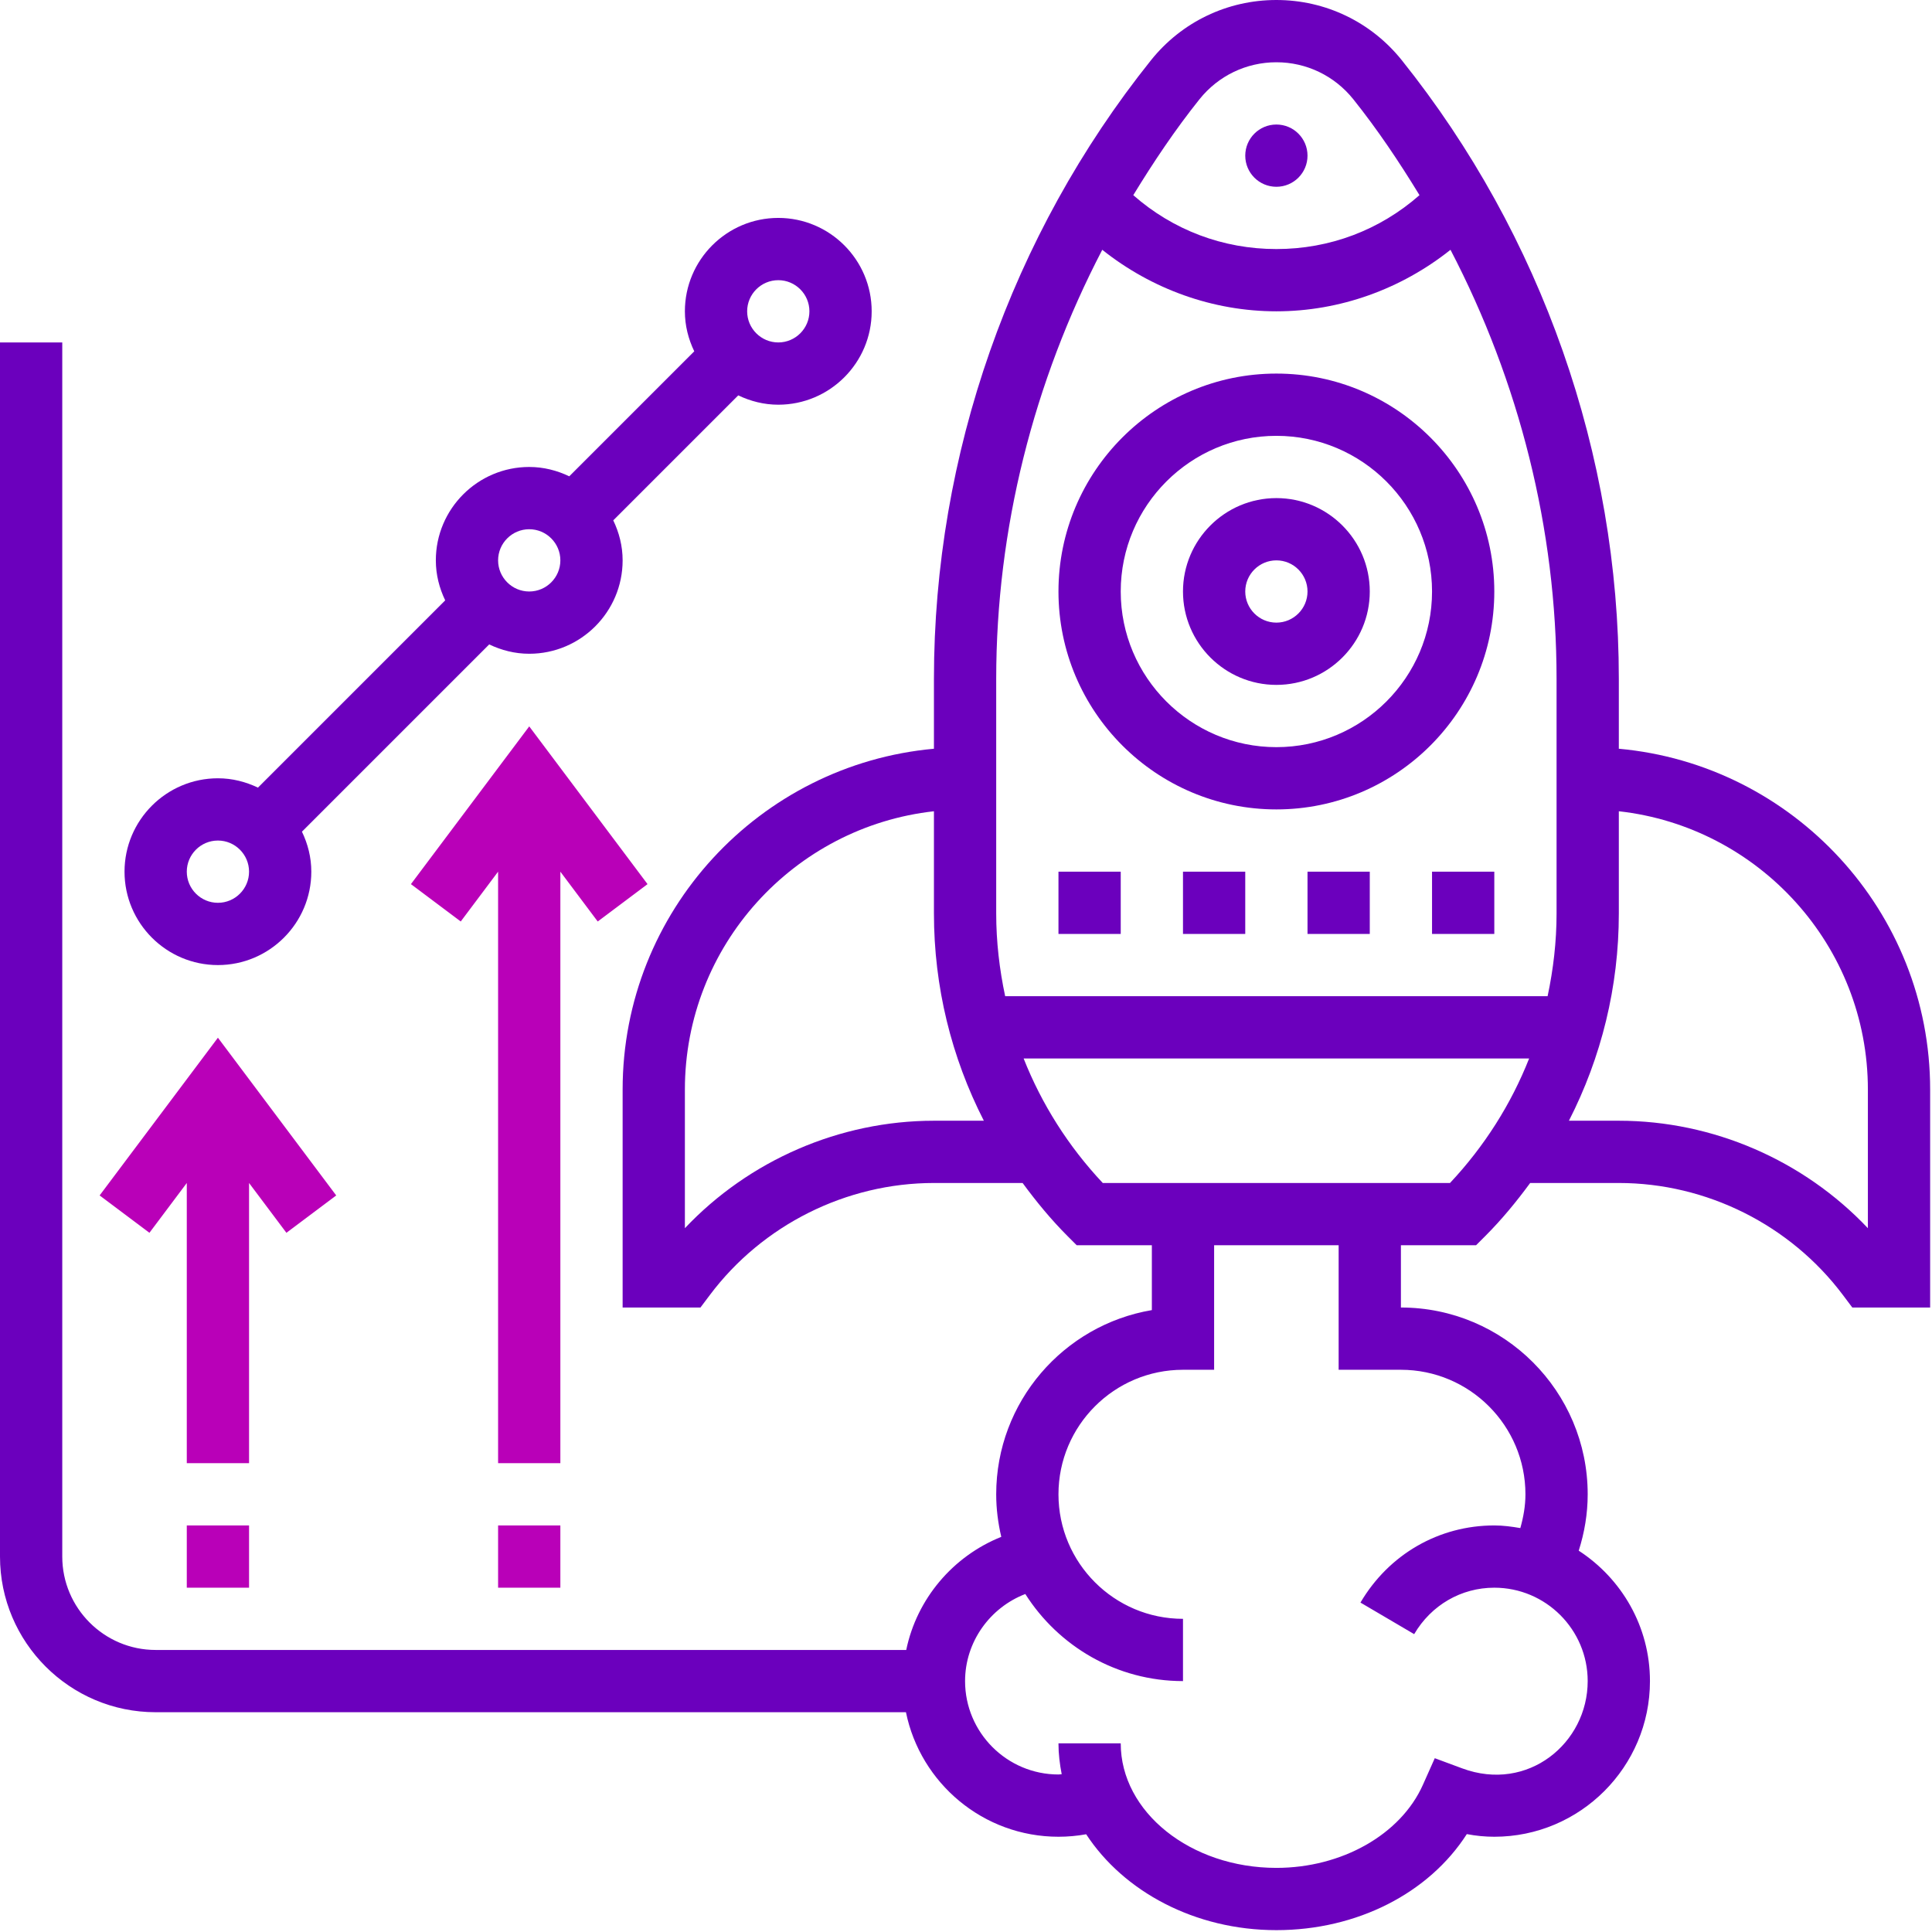
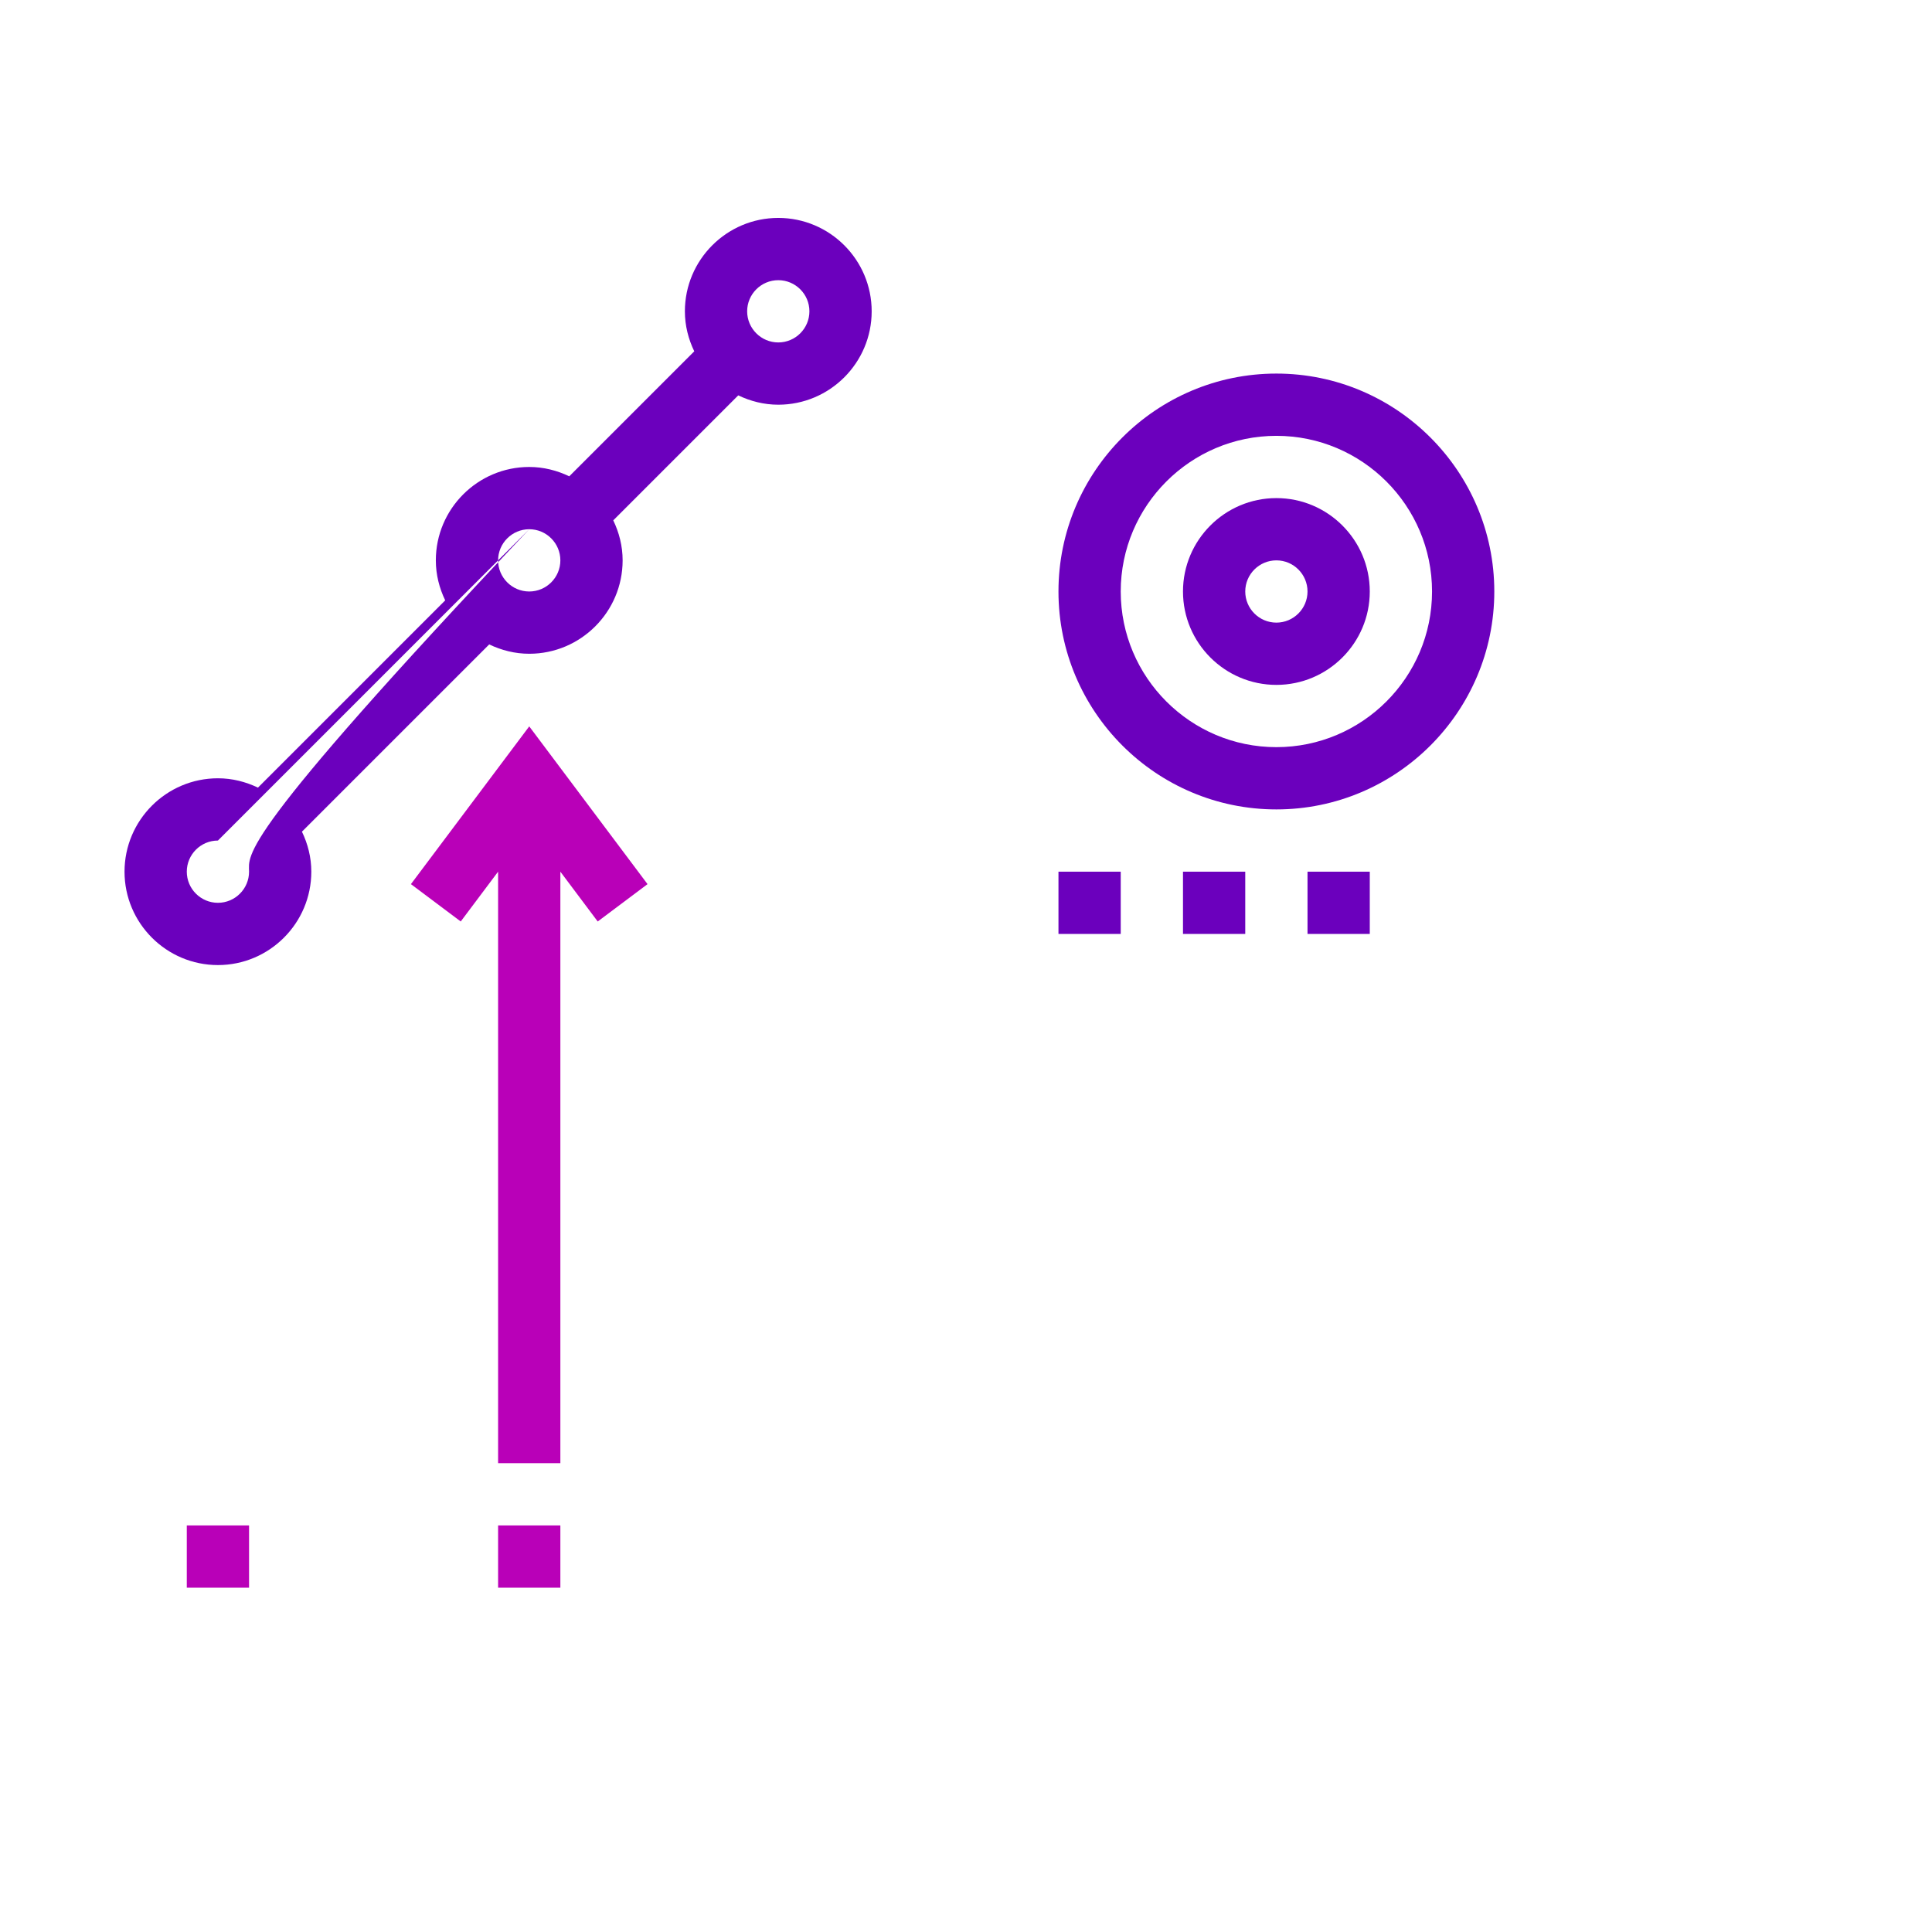
<svg xmlns="http://www.w3.org/2000/svg" width="330px" height="330px" viewBox="0 0 330 330">
  <title>growth</title>
  <desc>Created with Sketch.</desc>
  <g id="profile" stroke="none" stroke-width="1" fill="none" fill-rule="evenodd">
    <g id="growth" fill-rule="nonzero">
-       <path d="M276.508,127.89 L276.508,115.953 C276.508,77.699 263.347,40.173 239.445,10.295 C234.208,3.754 226.396,0 218.016,0 C209.636,0 201.824,3.754 196.587,10.3 C172.685,40.173 159.524,77.699 159.524,115.953 L159.524,127.89 C129.757,130.586 106.349,155.653 106.349,186.111 L106.349,223.333 L119.643,223.333 L121.238,221.212 C130.23,209.221 144.545,202.063 159.524,202.063 L174.668,202.063 C177.002,205.238 179.517,208.301 182.352,211.14 L183.91,212.698 L196.746,212.698 L196.746,223.775 C181.676,226.316 170.159,239.456 170.159,255.238 C170.159,257.743 170.478,260.167 171.025,262.507 C162.773,265.809 156.599,273.083 154.791,281.825 L26.587,281.825 C17.792,281.825 10.635,274.668 10.635,265.873 L10.635,58.492 L0,58.492 L0,265.873 C0,280.533 11.927,292.46 26.587,292.46 L154.743,292.46 C157.216,304.579 167.952,313.73 180.794,313.73 C182.394,313.73 183.973,313.587 185.526,313.305 C191.902,323.062 204.068,329.683 218.016,329.683 C231.788,329.683 244.061,323.371 250.543,313.278 C252.117,313.581 253.685,313.73 255.238,313.73 C269.898,313.73 281.825,301.803 281.825,287.143 C281.825,277.805 276.96,269.611 269.659,264.868 C270.643,261.773 271.19,258.562 271.19,255.238 C271.19,237.643 256.881,223.333 239.286,223.333 L239.286,212.698 L252.122,212.698 L253.68,211.14 C256.52,208.301 259.029,205.238 261.364,202.063 L276.508,202.063 C291.487,202.063 305.802,209.221 314.794,221.212 L316.389,223.333 L329.683,223.333 L329.683,186.111 C329.683,155.653 306.275,130.586 276.508,127.89 Z M204.887,16.947 C208.099,12.937 212.885,10.635 218.016,10.635 C223.147,10.635 227.933,12.937 231.145,16.941 C235.308,22.147 239.004,27.672 242.46,33.335 C235.68,39.296 227.135,42.54 218.016,42.54 C208.896,42.54 200.351,39.296 193.572,33.335 C197.028,27.677 200.723,22.153 204.887,16.947 Z M170.159,115.953 C170.159,90.37 176.54,65.192 188.275,42.667 C196.698,49.378 207.184,53.175 218.016,53.175 C228.848,53.175 239.334,49.378 247.756,42.667 C259.492,65.197 265.873,90.376 265.873,115.953 L265.873,156.03 C265.873,160.843 265.32,165.559 264.342,170.159 L171.69,170.159 C170.712,165.559 170.159,160.843 170.159,156.03 L170.159,115.953 Z M159.524,191.429 C143.423,191.429 127.954,198.187 116.984,209.784 L116.984,186.111 C116.984,161.523 135.632,141.226 159.524,138.568 L159.524,156.03 C159.524,168.548 162.507,180.592 168.048,191.429 L159.524,191.429 Z M239.286,233.968 C251.016,233.968 260.556,243.508 260.556,255.238 C260.556,257.227 260.21,259.141 259.683,261.008 C258.232,260.758 256.759,260.556 255.238,260.556 C245.773,260.556 237.228,265.485 232.378,273.732 L241.551,279.124 C244.465,274.158 249.586,271.19 255.238,271.19 C264.033,271.19 271.19,278.348 271.19,287.143 C271.19,297.73 260.981,306.217 249.745,302.048 L245.071,300.314 L243.04,304.866 C239.254,313.347 229.198,319.048 218.016,319.048 C203.356,319.048 191.429,309.508 191.429,297.778 L180.794,297.778 C180.794,299.575 181.012,301.33 181.347,303.047 C181.161,303.053 180.98,303.095 180.794,303.095 C171.999,303.095 164.841,295.938 164.841,287.143 C164.841,280.453 169.09,274.588 175.131,272.27 C180.794,281.193 190.737,287.143 202.063,287.143 L202.063,276.508 C190.333,276.508 180.794,266.968 180.794,255.238 C180.794,243.508 190.333,233.968 202.063,233.968 L207.381,233.968 L207.381,212.698 L228.651,212.698 L228.651,233.968 L239.286,233.968 Z M247.671,202.063 L188.36,202.063 C182.474,195.794 177.922,188.589 174.843,180.794 L261.188,180.794 C258.11,188.589 253.552,195.794 247.671,202.063 Z M319.048,209.784 C308.078,198.187 292.609,191.429 276.508,191.429 L267.984,191.429 C273.525,180.597 276.508,168.548 276.508,156.03 L276.508,138.568 C300.399,141.226 319.048,161.523 319.048,186.111 L319.048,209.784 Z" id="Shape" fill="#6B00BD" />
      <polygon id="Path" fill="#6B00BD" points="202.063 148.889 212.698 148.889 212.698 159.524 202.063 159.524" />
      <polygon id="Path" fill="#6B00BD" points="223.333 148.889 233.968 148.889 233.968 159.524 223.333 159.524" />
-       <polygon id="Path" fill="#6B00BD" points="244.603 148.889 255.238 148.889 255.238 159.524 244.603 159.524" />
      <polygon id="Path" fill="#6B00BD" points="180.794 148.889 191.429 148.889 191.429 159.524 180.794 159.524" />
-       <circle id="Oval" fill="#6B00BD" cx="218.016" cy="26.587" r="5.317" />
      <path d="M218.016,138.254 C238.541,138.254 255.238,121.557 255.238,101.032 C255.238,80.506 238.541,63.81 218.016,63.81 C197.49,63.81 180.794,80.506 180.794,101.032 C180.794,121.557 197.49,138.254 218.016,138.254 Z M218.016,74.444 C232.676,74.444 244.603,86.372 244.603,101.032 C244.603,115.692 232.676,127.619 218.016,127.619 C203.356,127.619 191.429,115.692 191.429,101.032 C191.429,86.372 203.356,74.444 218.016,74.444 Z" id="Shape" fill="#6B00BD" />
      <path d="M218.016,116.984 C226.811,116.984 233.968,109.827 233.968,101.032 C233.968,92.237 226.811,85.079 218.016,85.079 C209.221,85.079 202.063,92.237 202.063,101.032 C202.063,109.827 209.221,116.984 218.016,116.984 Z M218.016,95.714 C220.946,95.714 223.333,98.102 223.333,101.032 C223.333,103.962 220.946,106.349 218.016,106.349 C215.086,106.349 212.698,103.962 212.698,101.032 C212.698,98.102 215.086,95.714 218.016,95.714 Z" id="Shape" fill="#6B00BD" />
-       <polygon id="Path" fill="#B900B8" points="31.905 202.063 31.905 249.921 42.54 249.921 42.54 202.063 48.921 210.571 57.429 204.19 37.222 177.247 17.016 204.19 25.524 210.571" />
      <polygon id="Path" fill="#B900B8" points="31.905 260.556 42.54 260.556 42.54 271.19 31.905 271.19" />
      <polygon id="Path" fill="#B900B8" points="85.079 260.556 95.714 260.556 95.714 271.19 85.079 271.19" />
      <polygon id="Path" fill="#B900B8" points="95.714 148.889 102.095 157.397 110.603 151.016 90.397 124.072 70.19 151.016 78.698 157.397 85.079 148.889 85.079 249.921 95.714 249.921" />
-       <path d="M37.222,164.841 C46.017,164.841 53.175,157.684 53.175,148.889 C53.175,146.432 52.574,144.135 51.574,142.056 L83.559,110.071 C85.643,111.066 87.94,111.667 90.397,111.667 C99.192,111.667 106.349,104.509 106.349,95.714 C106.349,93.258 105.748,90.96 104.749,88.881 L126.098,67.532 C128.183,68.526 130.48,69.127 132.937,69.127 C141.732,69.127 148.889,61.97 148.889,53.175 C148.889,44.38 141.732,37.222 132.937,37.222 C124.141,37.222 116.984,44.38 116.984,53.175 C116.984,55.631 117.585,57.928 118.585,60.008 L97.235,81.357 C95.151,80.363 92.853,79.762 90.397,79.762 C81.602,79.762 74.444,86.919 74.444,95.714 C74.444,98.171 75.045,100.468 76.045,102.547 L44.06,134.532 C41.976,133.537 39.679,132.937 37.222,132.937 C28.427,132.937 21.27,140.094 21.27,148.889 C21.27,157.684 28.427,164.841 37.222,164.841 Z M132.937,47.857 C135.866,47.857 138.254,50.245 138.254,53.175 C138.254,56.105 135.866,58.492 132.937,58.492 C130.007,58.492 127.619,56.105 127.619,53.175 C127.619,50.245 130.007,47.857 132.937,47.857 Z M90.397,90.397 C93.327,90.397 95.714,92.784 95.714,95.714 C95.714,98.644 93.327,101.032 90.397,101.032 C87.467,101.032 85.079,98.644 85.079,95.714 C85.079,92.784 87.467,90.397 90.397,90.397 Z M37.222,143.571 C40.152,143.571 42.54,145.959 42.54,148.889 C42.54,151.819 40.152,154.206 37.222,154.206 C34.292,154.206 31.905,151.819 31.905,148.889 C31.905,145.959 34.292,143.571 37.222,143.571 Z" id="Shape" fill="#6B00BD" />
+       <path d="M37.222,164.841 C46.017,164.841 53.175,157.684 53.175,148.889 C53.175,146.432 52.574,144.135 51.574,142.056 L83.559,110.071 C85.643,111.066 87.94,111.667 90.397,111.667 C99.192,111.667 106.349,104.509 106.349,95.714 C106.349,93.258 105.748,90.96 104.749,88.881 L126.098,67.532 C128.183,68.526 130.48,69.127 132.937,69.127 C141.732,69.127 148.889,61.97 148.889,53.175 C148.889,44.38 141.732,37.222 132.937,37.222 C124.141,37.222 116.984,44.38 116.984,53.175 C116.984,55.631 117.585,57.928 118.585,60.008 L97.235,81.357 C95.151,80.363 92.853,79.762 90.397,79.762 C81.602,79.762 74.444,86.919 74.444,95.714 C74.444,98.171 75.045,100.468 76.045,102.547 L44.06,134.532 C41.976,133.537 39.679,132.937 37.222,132.937 C28.427,132.937 21.27,140.094 21.27,148.889 C21.27,157.684 28.427,164.841 37.222,164.841 Z M132.937,47.857 C135.866,47.857 138.254,50.245 138.254,53.175 C138.254,56.105 135.866,58.492 132.937,58.492 C130.007,58.492 127.619,56.105 127.619,53.175 C127.619,50.245 130.007,47.857 132.937,47.857 Z M90.397,90.397 C93.327,90.397 95.714,92.784 95.714,95.714 C95.714,98.644 93.327,101.032 90.397,101.032 C87.467,101.032 85.079,98.644 85.079,95.714 C85.079,92.784 87.467,90.397 90.397,90.397 Z C40.152,143.571 42.54,145.959 42.54,148.889 C42.54,151.819 40.152,154.206 37.222,154.206 C34.292,154.206 31.905,151.819 31.905,148.889 C31.905,145.959 34.292,143.571 37.222,143.571 Z" id="Shape" fill="#6B00BD" />
    </g>
  </g>
</svg>